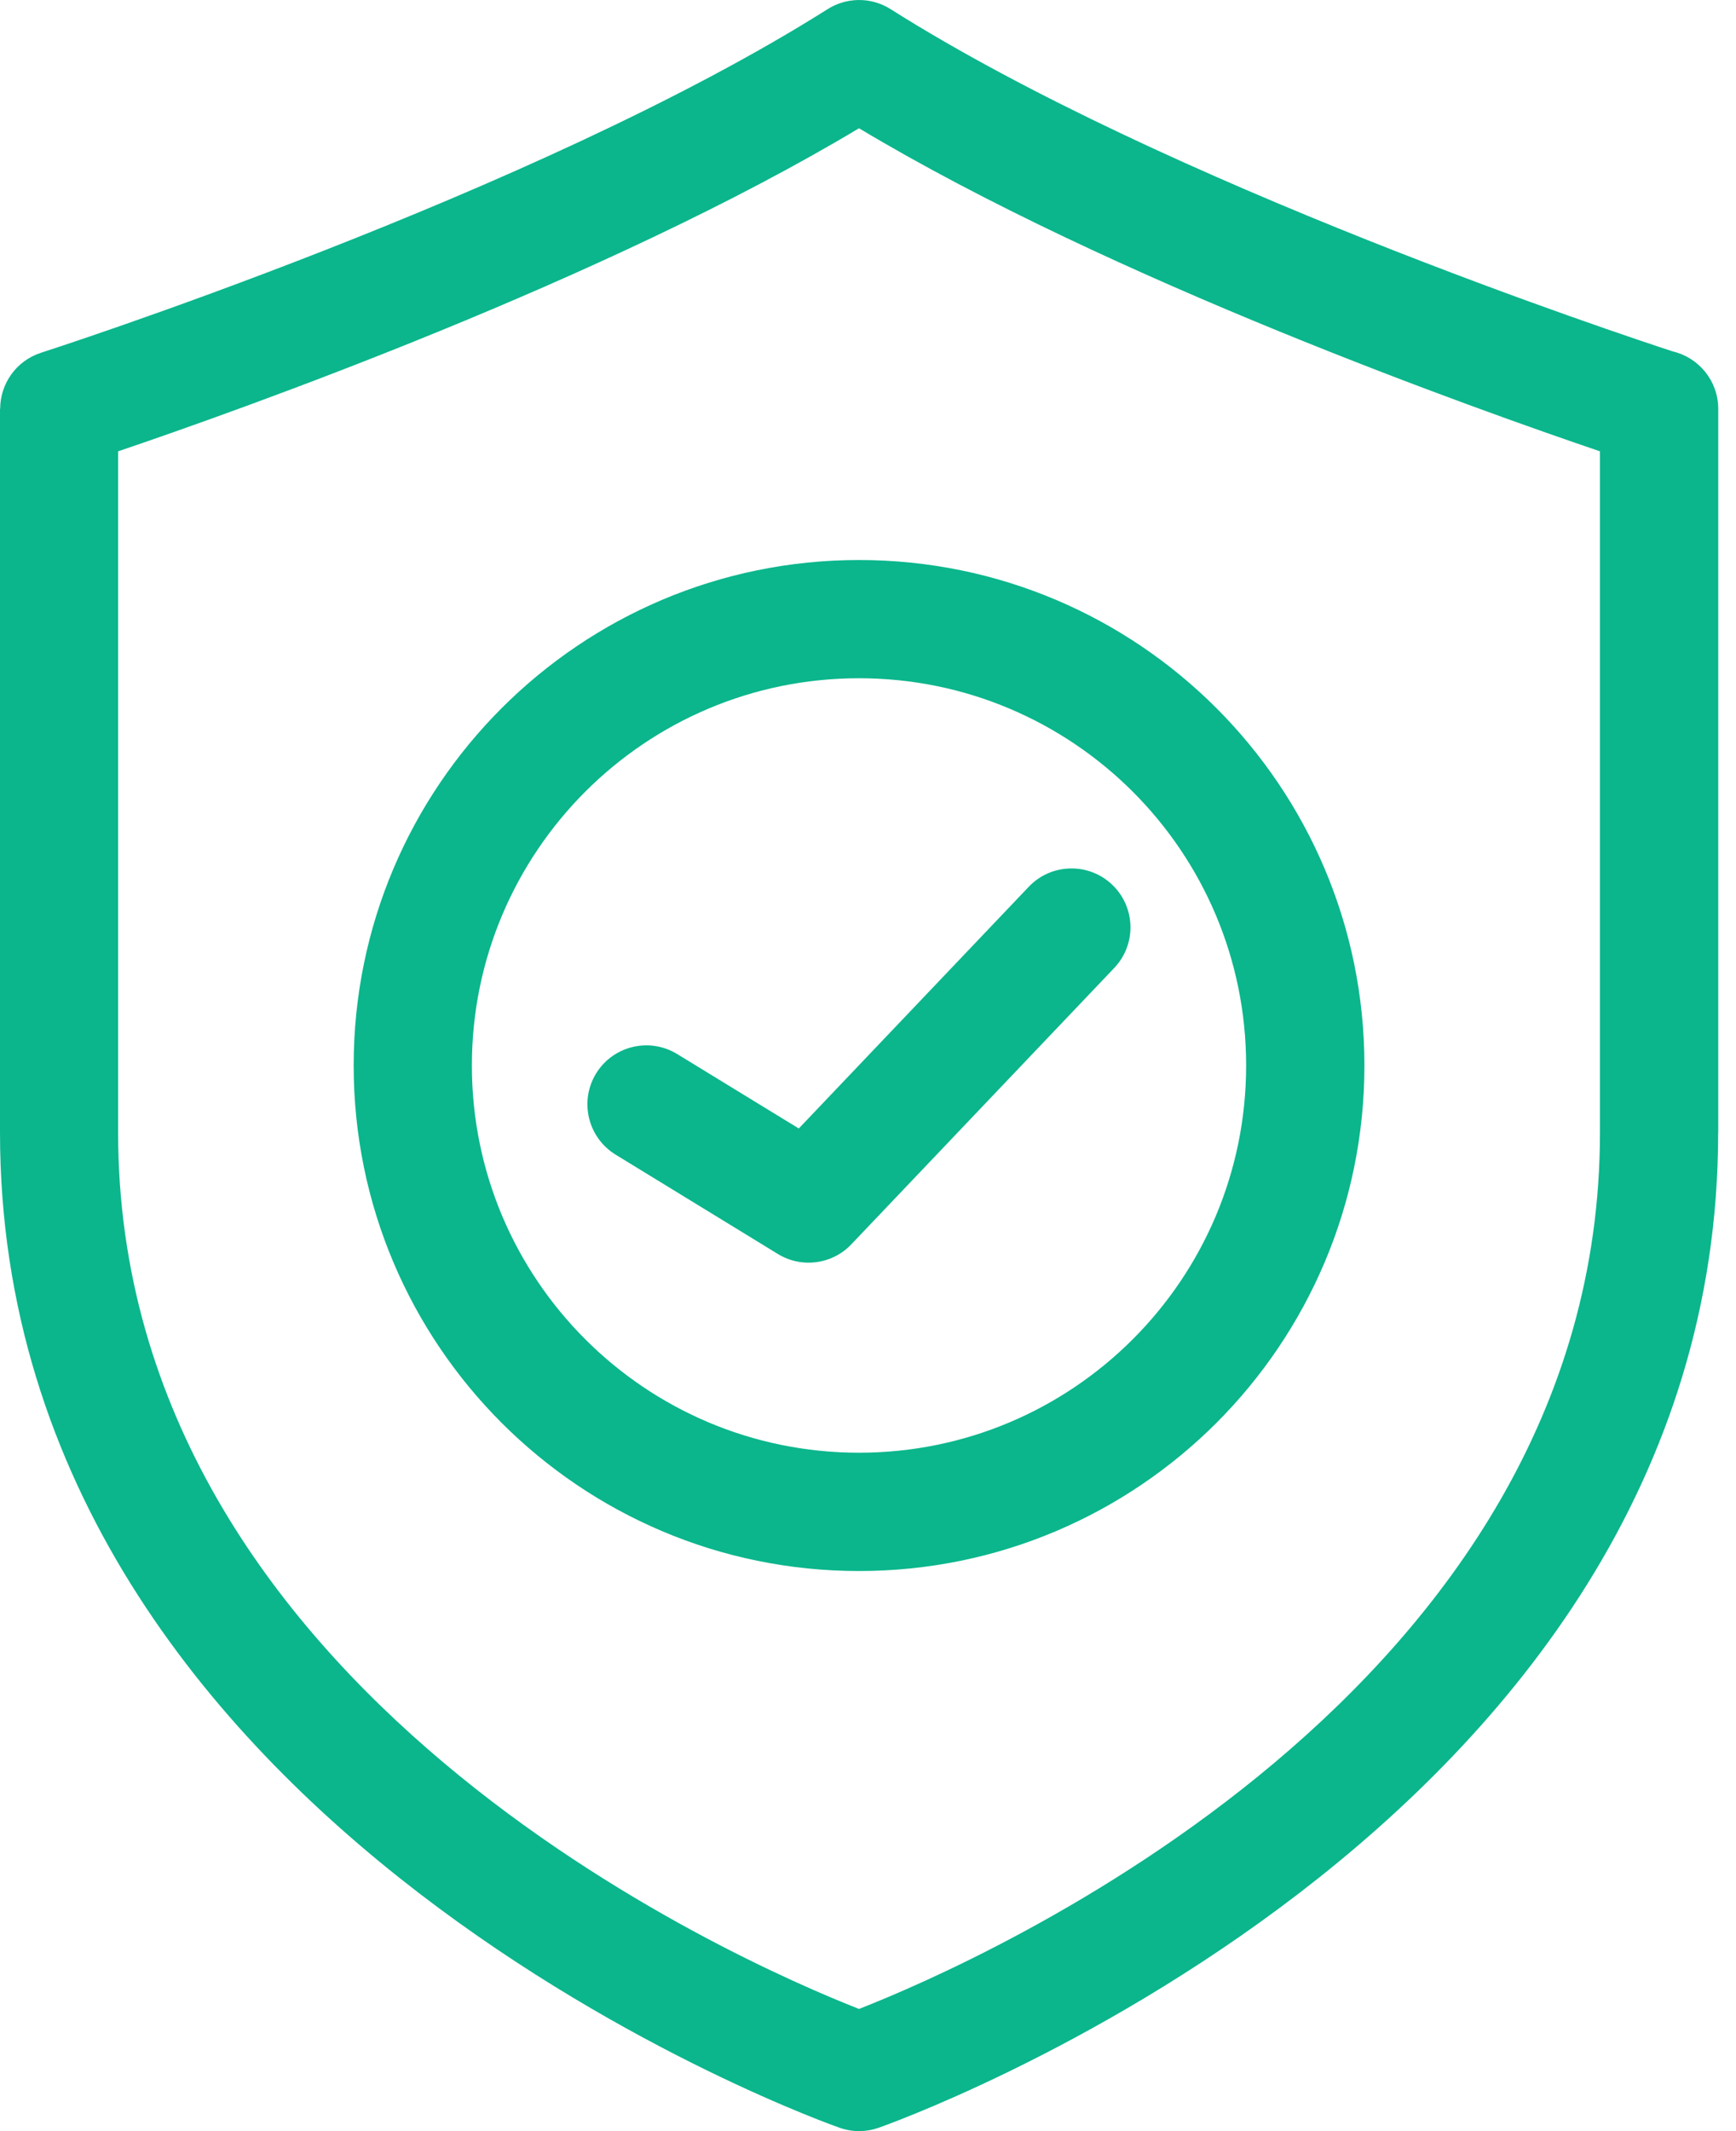
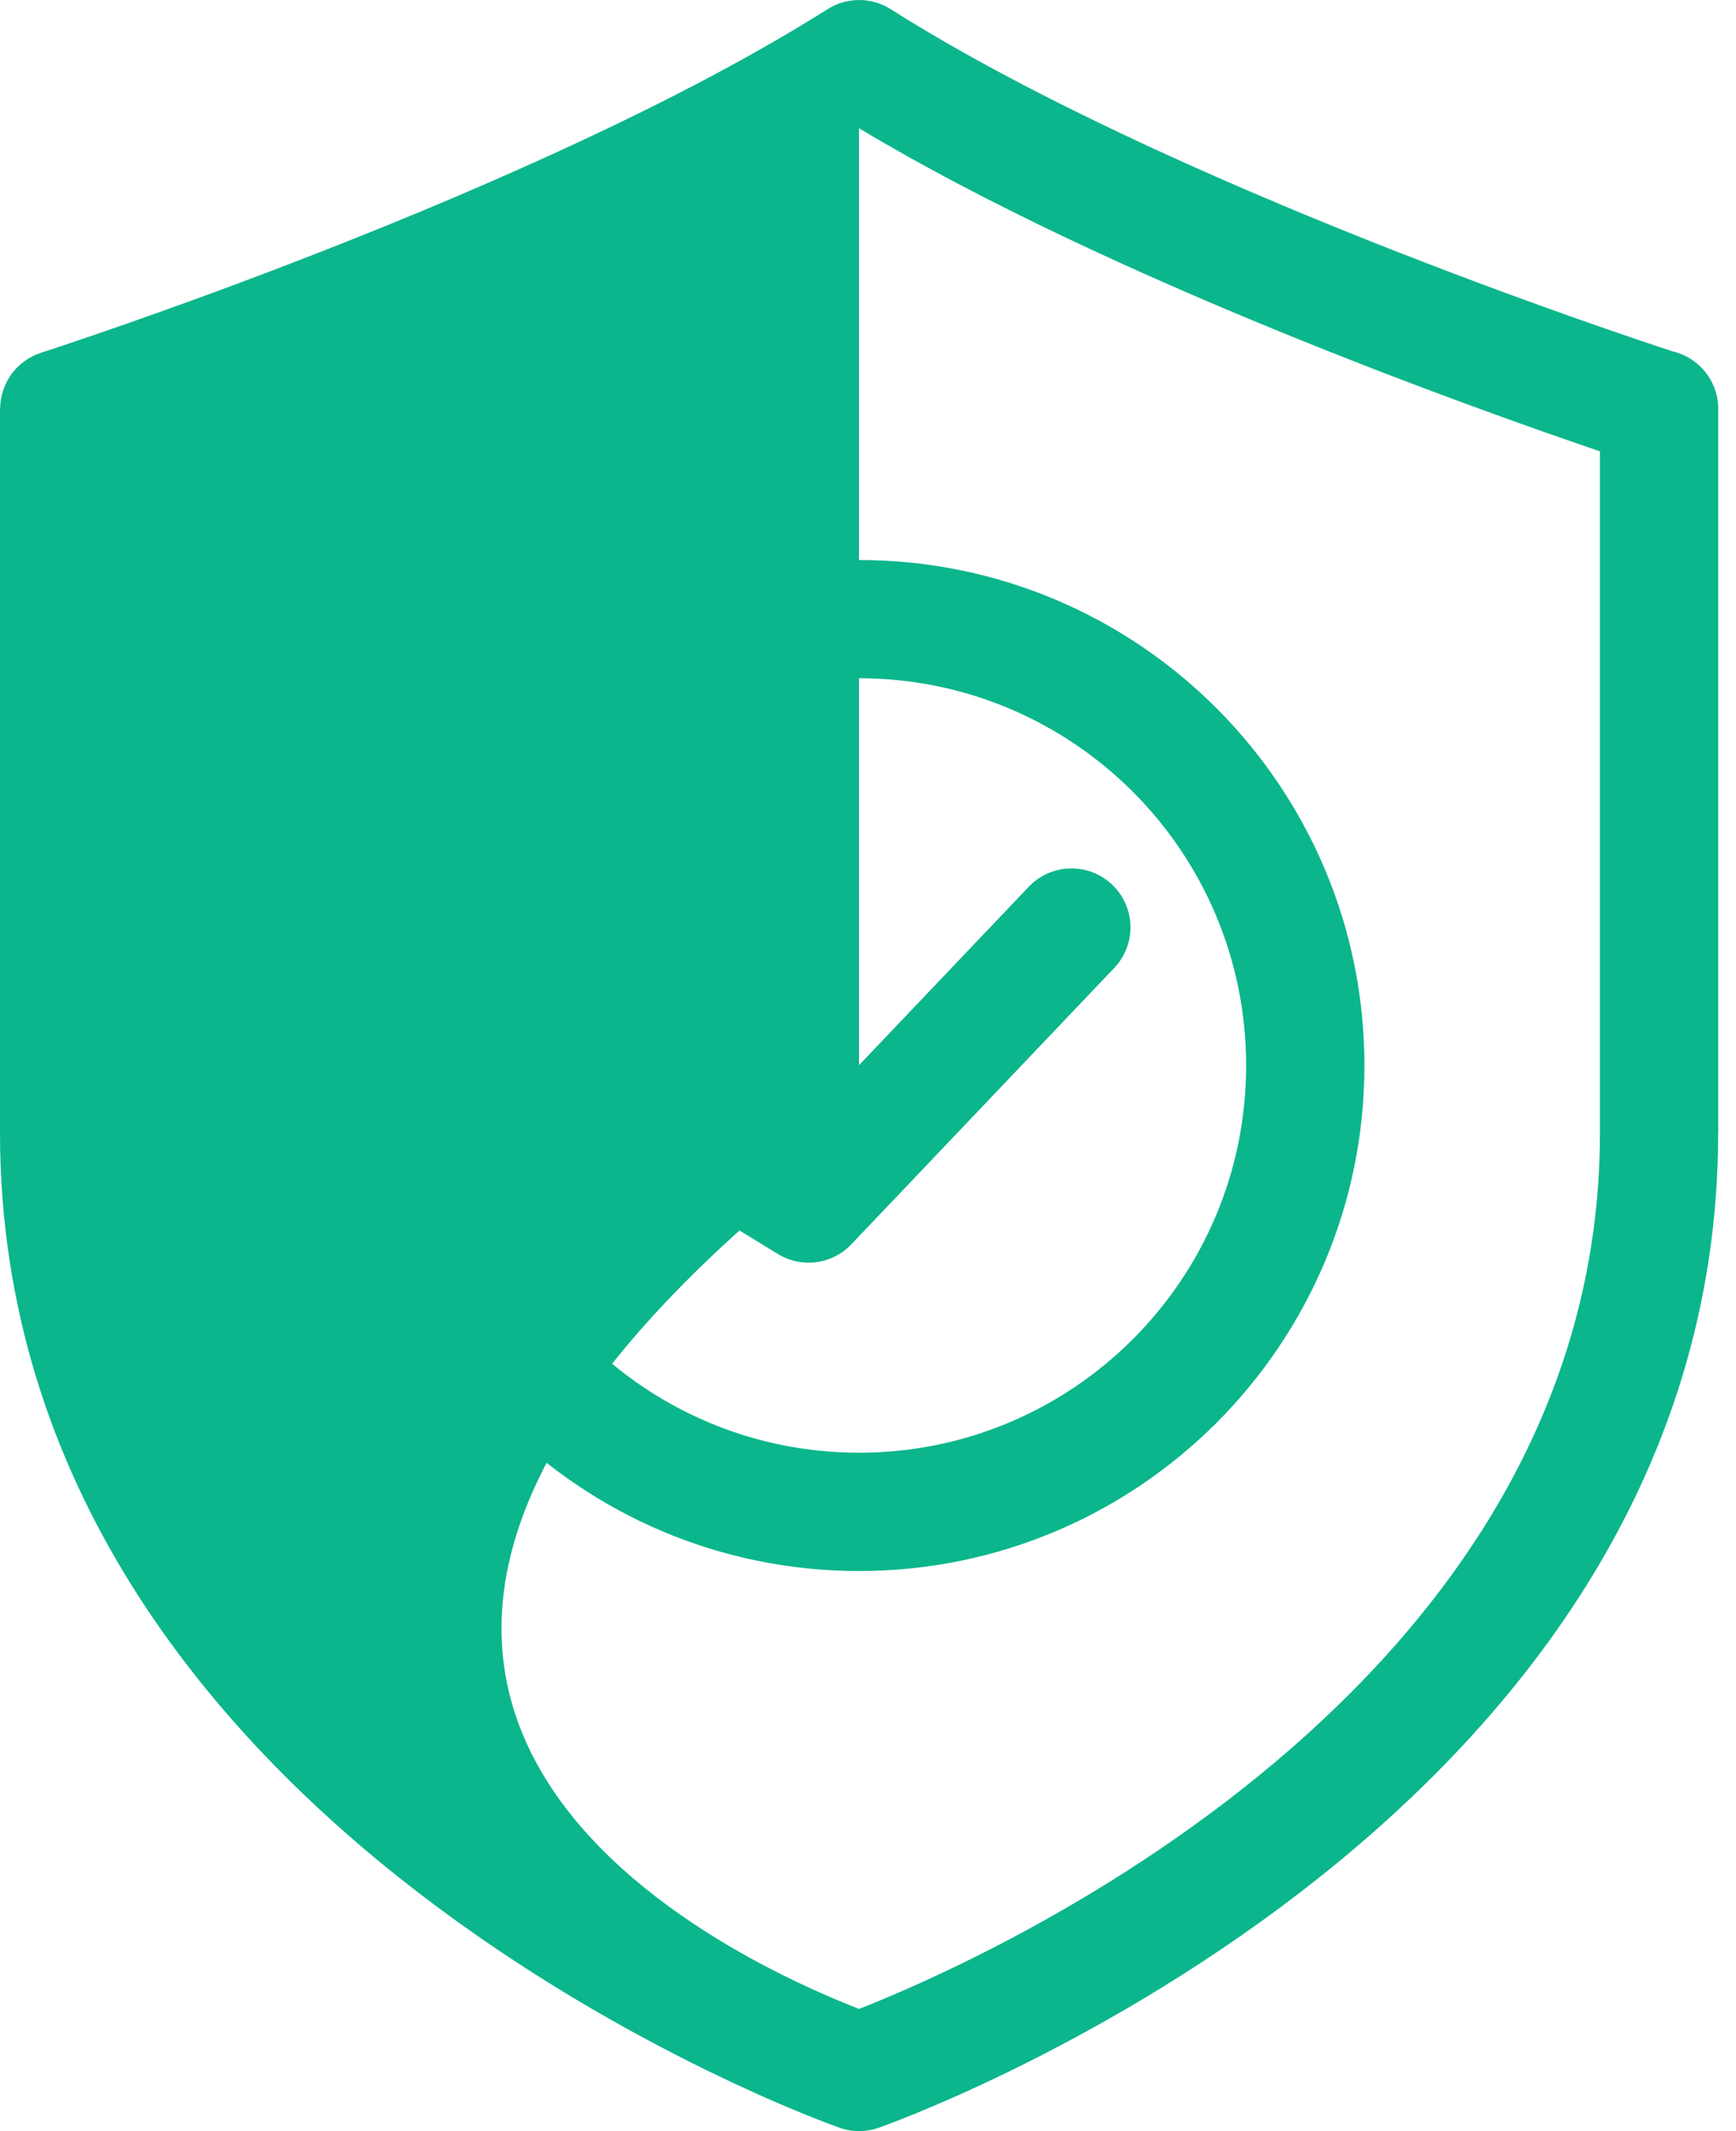
<svg xmlns="http://www.w3.org/2000/svg" width="22" height="27" viewBox="0 0 22 27" fill="none">
-   <path d="M10.886 25.452C12.403 24.858 20.276 21.432 20.276 14.349V5.718C18.733 5.194 14.091 3.547 10.886 1.625C7.681 3.547 3.04 5.195 1.497 5.718V14.349C1.497 21.431 9.37 24.857 10.886 25.452ZM7.802 14.629C7.45 14.413 7.339 13.954 7.553 13.602C7.768 13.25 8.228 13.139 8.58 13.353L10.123 14.297L13.038 11.234C13.322 10.936 13.795 10.924 14.094 11.208C14.393 11.493 14.405 11.965 14.12 12.264L10.799 15.754C10.563 16.013 10.169 16.077 9.859 15.888L7.802 14.629L7.802 14.629ZM10.886 7.095C12.655 7.095 14.256 7.812 15.415 8.971C16.573 10.13 17.291 11.731 17.291 13.499C17.291 15.268 16.573 16.869 15.415 18.028C14.256 19.186 12.655 19.904 10.886 19.904C9.118 19.904 7.517 19.186 6.358 18.028C5.199 16.869 4.482 15.268 4.482 13.499C4.482 11.731 5.199 10.13 6.358 8.971C7.517 7.812 9.118 7.095 10.886 7.095ZM14.355 10.03C13.467 9.143 12.241 8.593 10.886 8.593C9.532 8.593 8.305 9.142 7.417 10.03C6.53 10.918 5.98 12.144 5.98 13.499C5.98 14.854 6.529 16.08 7.417 16.968C8.305 17.856 9.532 18.405 10.886 18.405C12.241 18.405 13.467 17.856 14.355 16.968C15.243 16.08 15.792 14.854 15.792 13.499C15.792 12.144 15.243 10.918 14.355 10.03ZM21.774 14.348C21.774 23.24 11.169 26.945 11.139 26.956C10.982 27.012 10.805 27.017 10.636 26.956C10.605 26.945 0 23.24 0 14.348V5.18H0.002C0.002 4.864 0.204 4.571 0.52 4.469C0.539 4.463 6.774 2.46 10.48 0.121C10.717 -0.033 11.031 -0.045 11.285 0.115C14.791 2.332 20.576 4.249 21.198 4.452C21.529 4.53 21.775 4.826 21.775 5.181V14.349L21.774 14.348Z" fill="#0BB68C" />
+   <path d="M10.886 25.452C12.403 24.858 20.276 21.432 20.276 14.349V5.718C18.733 5.194 14.091 3.547 10.886 1.625V14.349C1.497 21.431 9.37 24.857 10.886 25.452ZM7.802 14.629C7.45 14.413 7.339 13.954 7.553 13.602C7.768 13.25 8.228 13.139 8.58 13.353L10.123 14.297L13.038 11.234C13.322 10.936 13.795 10.924 14.094 11.208C14.393 11.493 14.405 11.965 14.12 12.264L10.799 15.754C10.563 16.013 10.169 16.077 9.859 15.888L7.802 14.629L7.802 14.629ZM10.886 7.095C12.655 7.095 14.256 7.812 15.415 8.971C16.573 10.13 17.291 11.731 17.291 13.499C17.291 15.268 16.573 16.869 15.415 18.028C14.256 19.186 12.655 19.904 10.886 19.904C9.118 19.904 7.517 19.186 6.358 18.028C5.199 16.869 4.482 15.268 4.482 13.499C4.482 11.731 5.199 10.13 6.358 8.971C7.517 7.812 9.118 7.095 10.886 7.095ZM14.355 10.03C13.467 9.143 12.241 8.593 10.886 8.593C9.532 8.593 8.305 9.142 7.417 10.03C6.53 10.918 5.98 12.144 5.98 13.499C5.98 14.854 6.529 16.08 7.417 16.968C8.305 17.856 9.532 18.405 10.886 18.405C12.241 18.405 13.467 17.856 14.355 16.968C15.243 16.08 15.792 14.854 15.792 13.499C15.792 12.144 15.243 10.918 14.355 10.03ZM21.774 14.348C21.774 23.24 11.169 26.945 11.139 26.956C10.982 27.012 10.805 27.017 10.636 26.956C10.605 26.945 0 23.24 0 14.348V5.18H0.002C0.002 4.864 0.204 4.571 0.52 4.469C0.539 4.463 6.774 2.46 10.48 0.121C10.717 -0.033 11.031 -0.045 11.285 0.115C14.791 2.332 20.576 4.249 21.198 4.452C21.529 4.53 21.775 4.826 21.775 5.181V14.349L21.774 14.348Z" fill="#0BB68C" />
</svg>